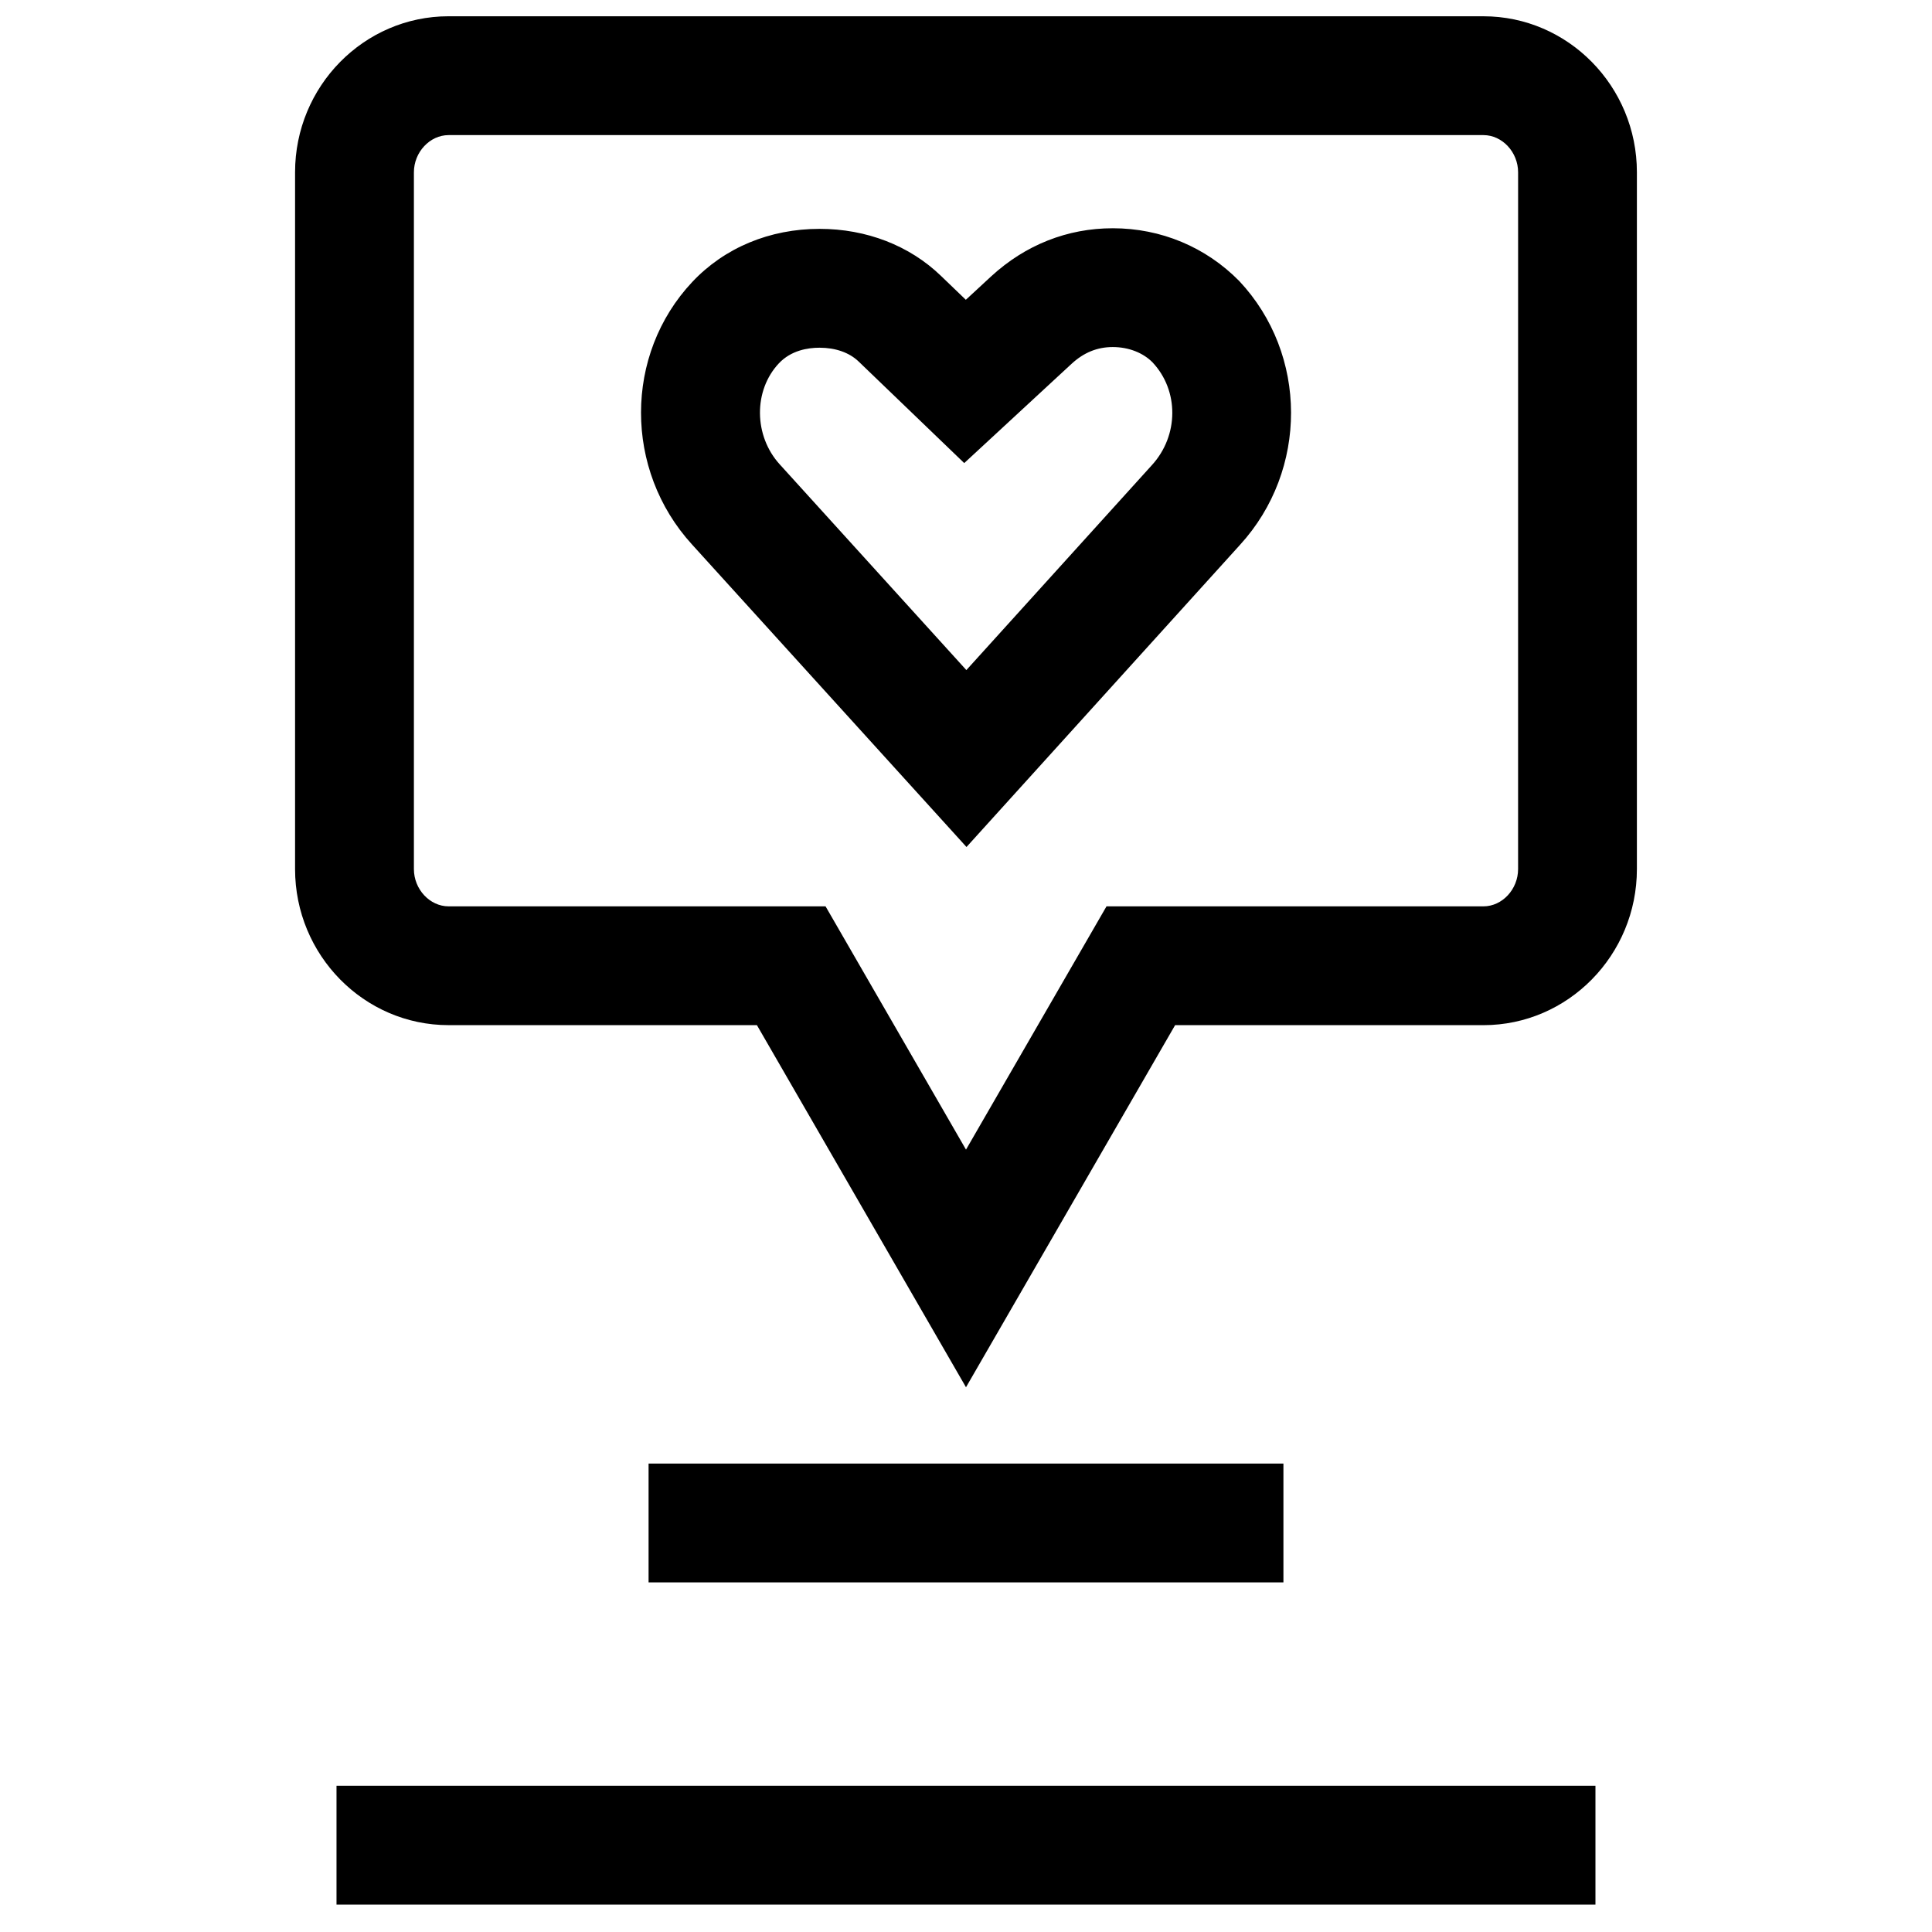
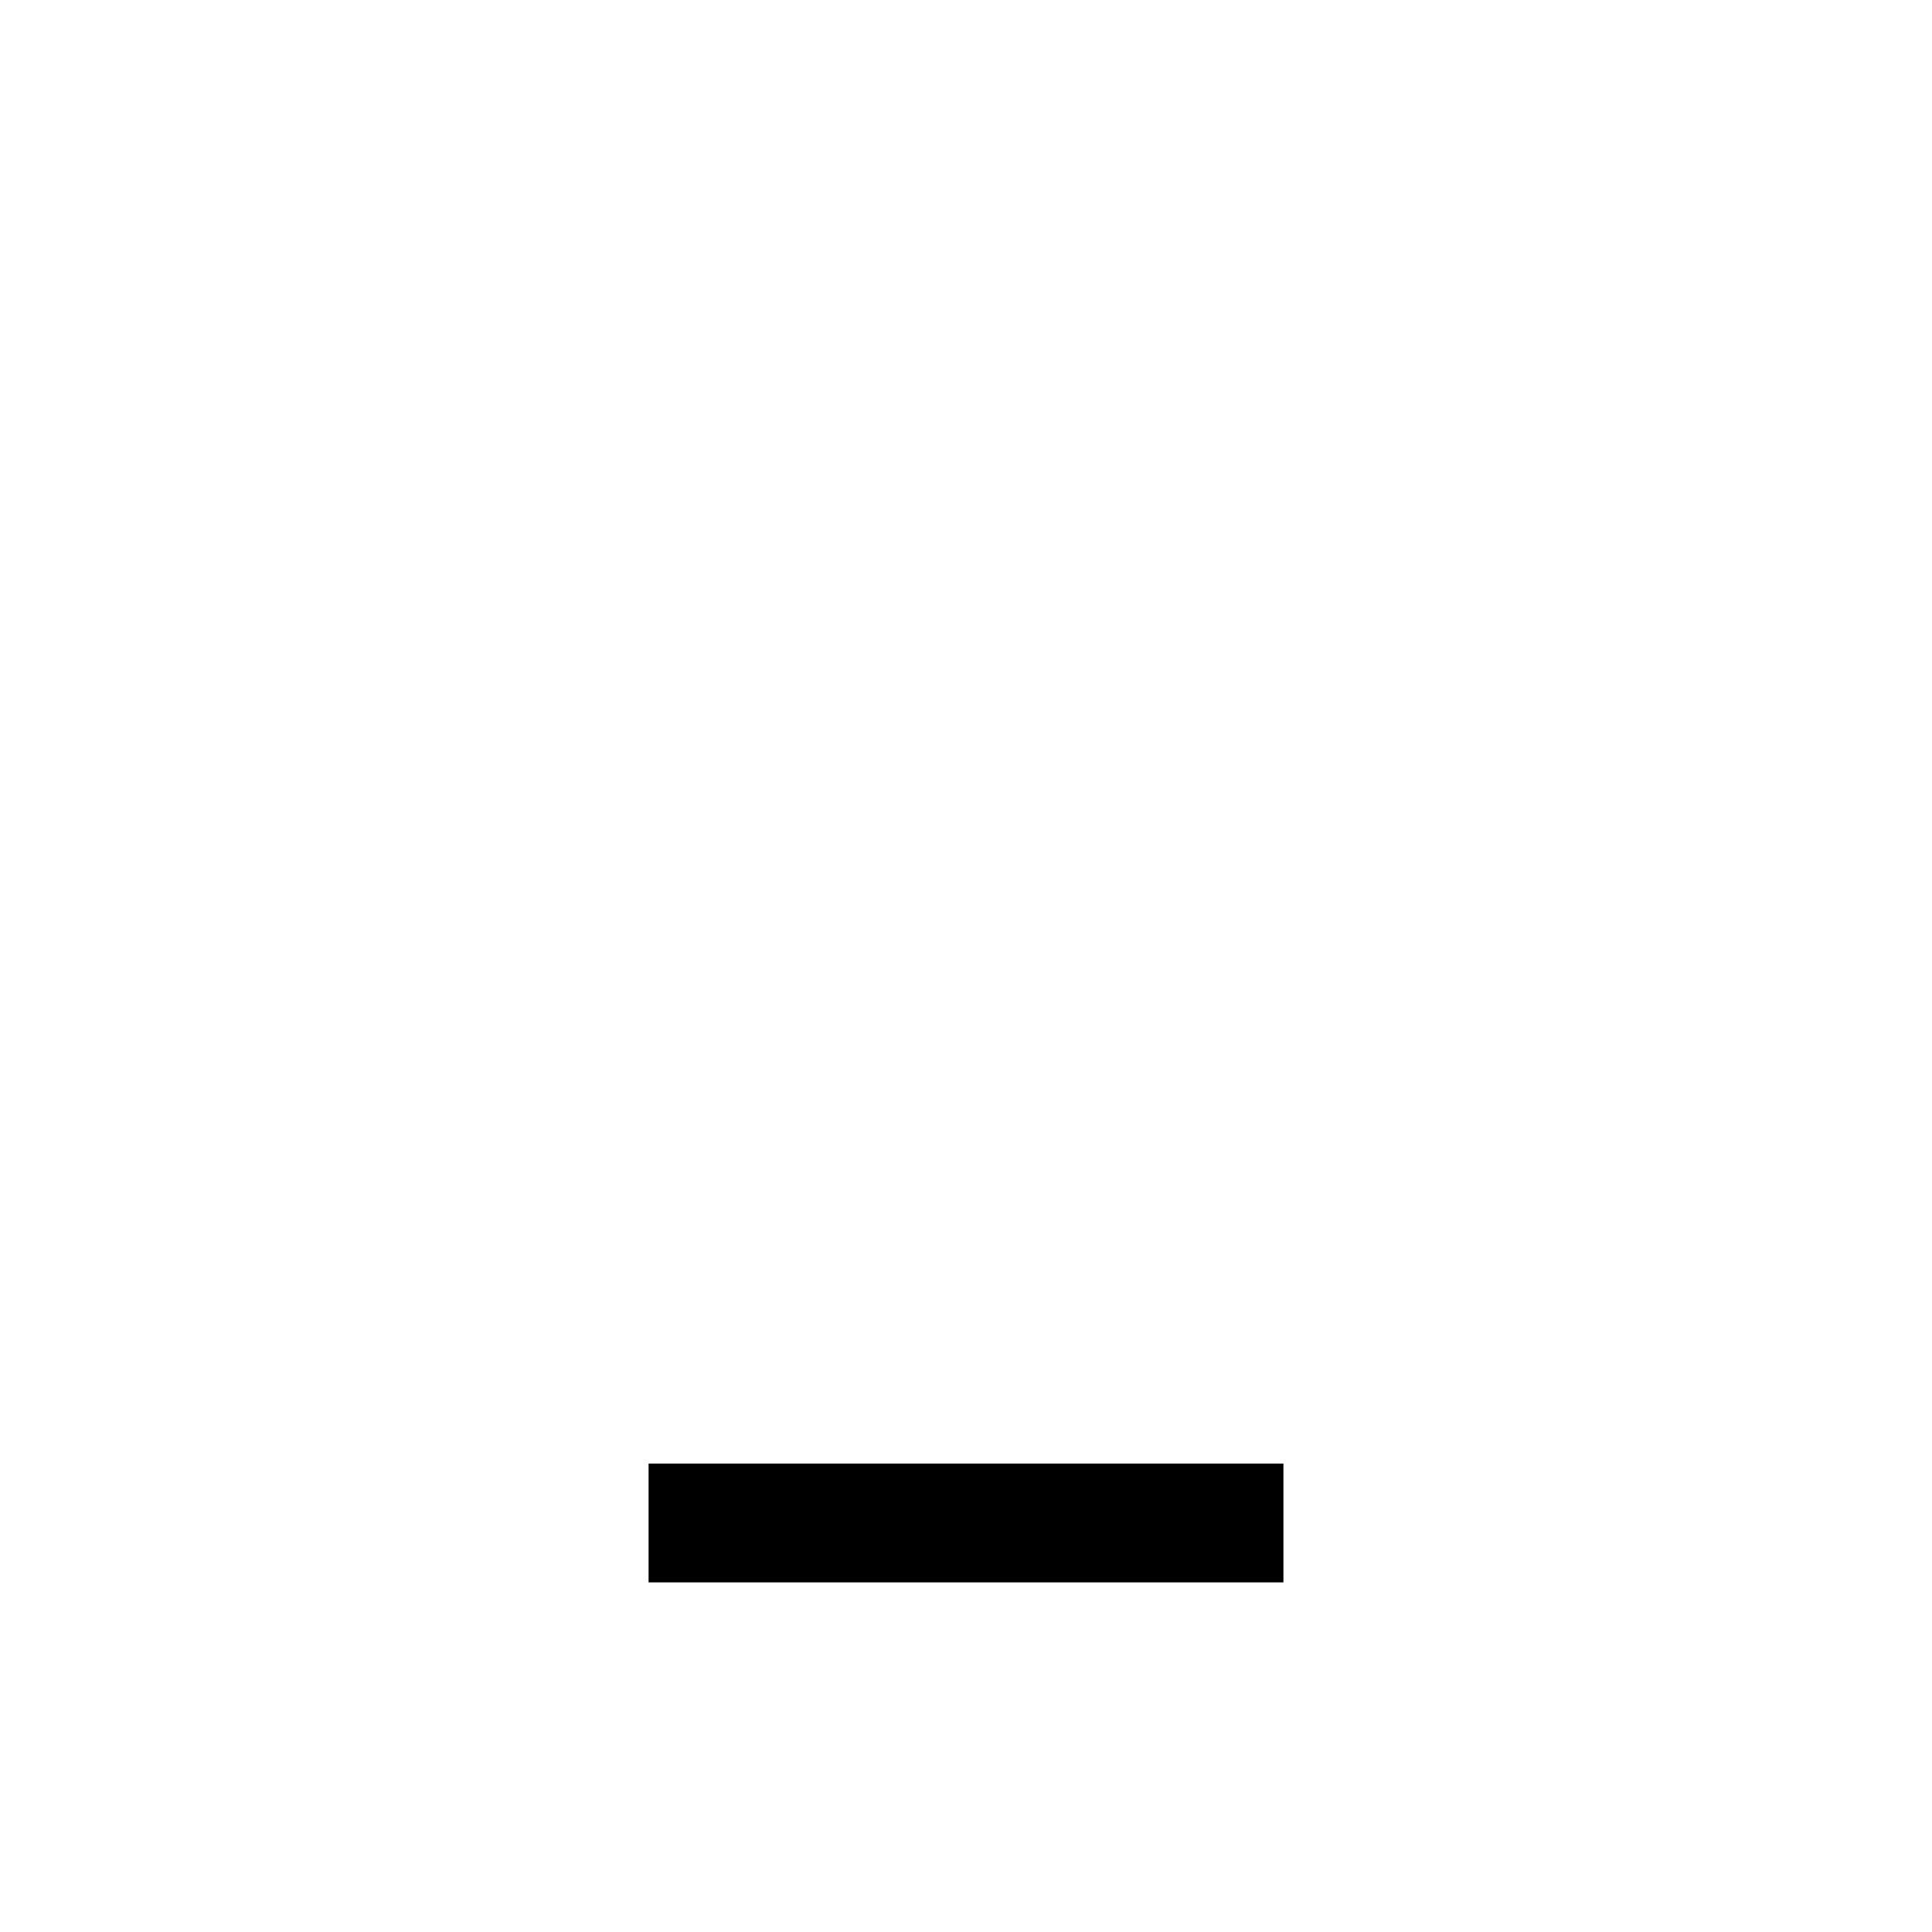
<svg xmlns="http://www.w3.org/2000/svg" width="800px" height="800px" version="1.1" viewBox="144 144 512 512">
  <defs>
    <clipPath id="a">
-       <path d="m222 148.09h356v363.91h-356z" />
-     </clipPath>
+       </clipPath>
  </defs>
  <path d="m315.88 531.86h168.24v31.488h-168.24z" />
-   <path d="m233.18 617.25h333.63v31.488h-333.63z" />
  <g clip-path="url(#a)">
-     <path d="m537.13 148.31h-274.25c-22.434 0-40.684 18.547-40.684 41.344v184.66c0 22.797 18.246 41.359 40.684 41.359h81.711l55.406 95.965 55.418-95.961h81.711c22.418 0 40.668-18.562 40.668-41.359v-184.66c0-22.812-18.266-41.344-40.668-41.344zm9.18 226.01c0 5.352-4.203 9.871-9.18 9.871h-99.895l-37.234 64.473-37.219-64.473h-99.898c-4.977 0-9.195-4.519-9.195-9.871v-184.66c0-5.336 4.219-9.855 9.195-9.855h274.25c4.977 0 9.18 4.519 9.18 9.855z" />
-   </g>
-   <path d="m438.89 204.49c-12.012 0-23.16 4.41-32.227 12.754l-6.707 6.203-6.613-6.359c-8.312-8.016-19.742-12.438-32.148-12.438-13.211 0-25.191 4.992-33.738 14.074-18.09 19.254-18.105 49.812-0.062 69.574l72.738 80.168 72.484-80.074c18.09-19.805 18.043-50.477-0.203-69.918-8.867-9.008-20.754-13.984-33.523-13.984zm10.375 62.773-49.168 54.316-49.453-54.508c-6.894-7.559-7.008-19.57-0.25-26.766 3.242-3.449 7.668-4.156 10.801-4.156 4.219 0 7.887 1.289 10.328 3.637l6.613 6.359 21.395 20.578 21.805-20.168 6.644-6.141c3.242-2.992 6.816-4.441 10.91-4.441 4.297 0 8.109 1.574 10.547 4.062 7.023 7.465 6.992 19.383-0.172 27.227z" />
+     </g>
</svg>